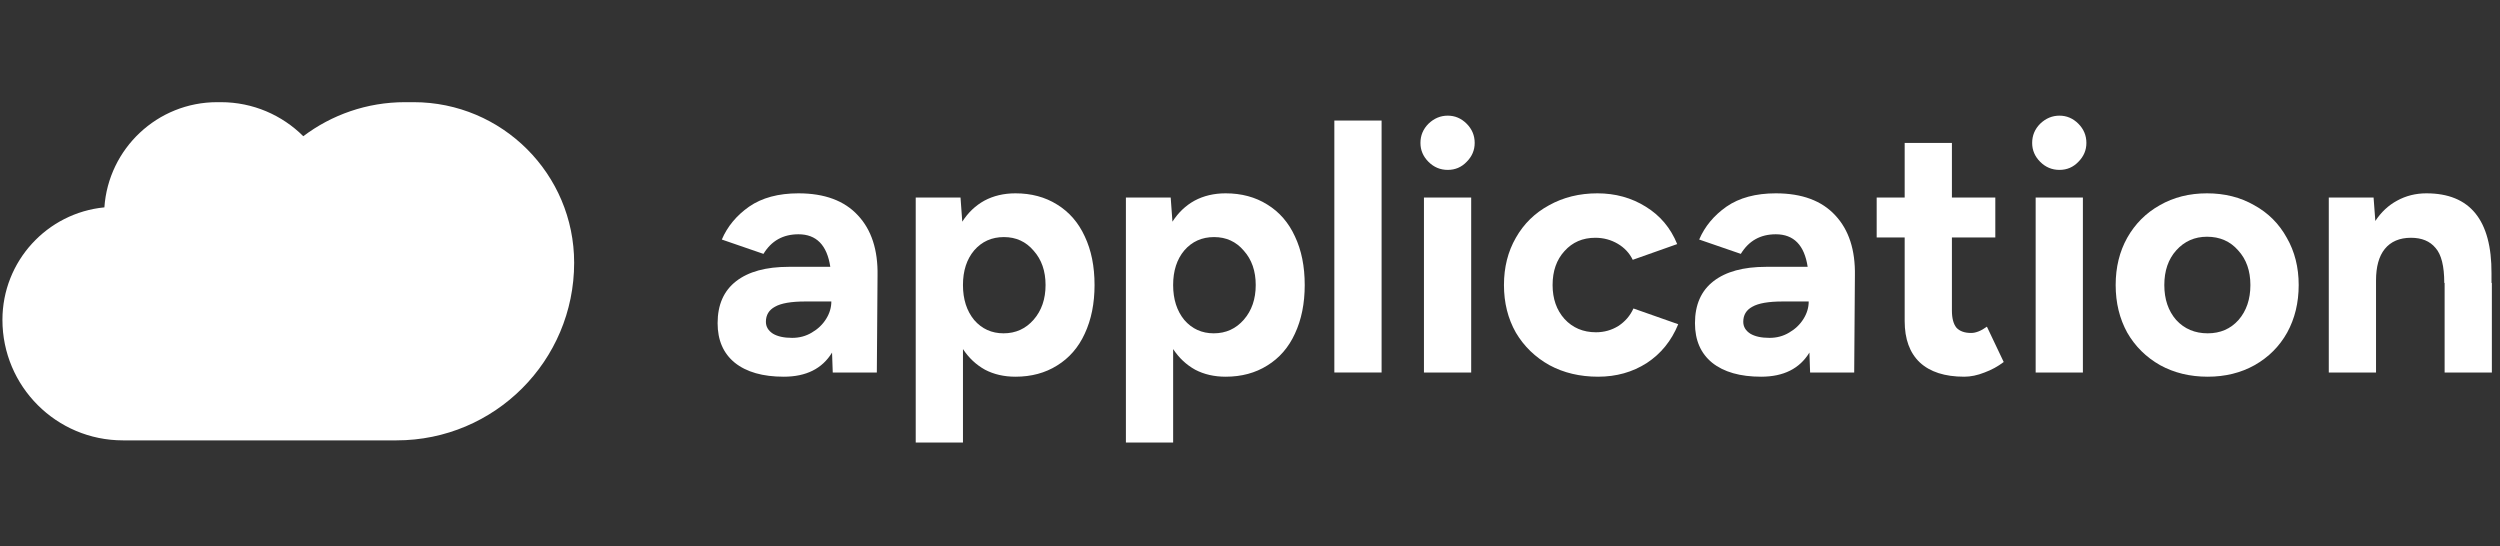
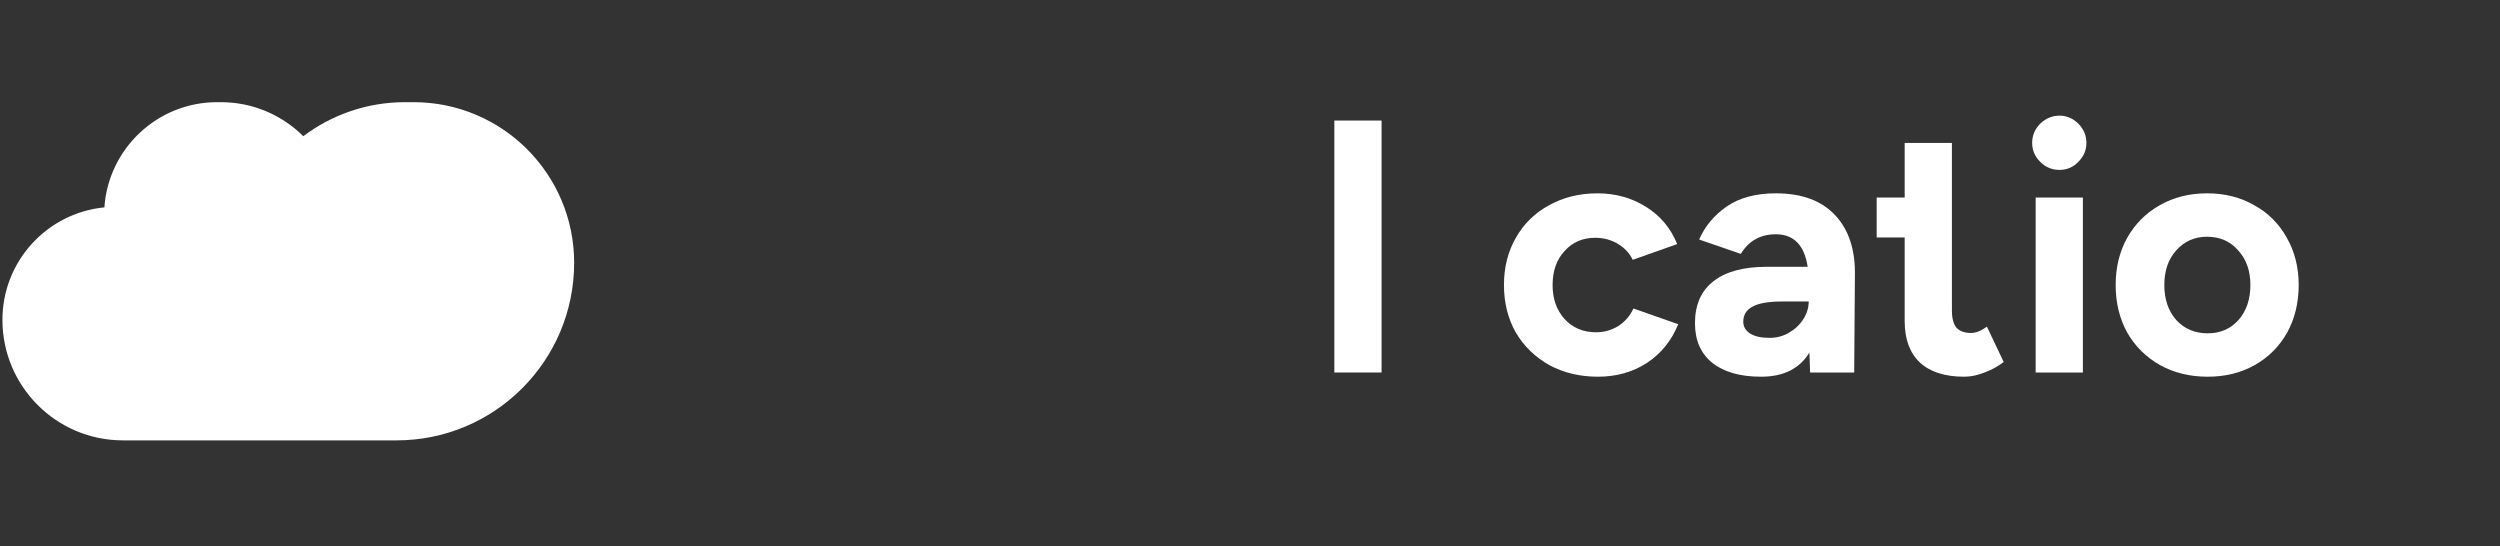
<svg xmlns="http://www.w3.org/2000/svg" width="183" height="40" viewBox="0 0 183 40" fill="none">
  <rect x="0" y="0" width="183" height="40" fill="#333333" stroke="none" />
-   <path d="M170.467 14.46H173.746L173.874 16.176C174.301 15.527 174.83 15.032 175.462 14.69C176.111 14.332 176.828 14.152 177.614 14.152C180.807 14.152 182.395 16.108 182.378 20.018V20.71H182.404V27.268H178.946V20.71H178.92C178.92 19.48 178.707 18.627 178.28 18.148C177.87 17.653 177.272 17.405 176.486 17.405C175.65 17.405 175.009 17.679 174.565 18.225C174.138 18.755 173.925 19.523 173.925 20.531V27.268H170.467V14.46Z" fill="white" />
  <path d="M161.604 27.575C160.306 27.575 159.145 27.293 158.12 26.73C157.096 26.149 156.293 25.355 155.713 24.347C155.149 23.323 154.867 22.162 154.867 20.864C154.867 19.566 155.149 18.413 155.713 17.405C156.293 16.381 157.087 15.587 158.095 15.023C159.102 14.443 160.255 14.152 161.553 14.152C162.851 14.152 164.003 14.443 165.011 15.023C166.036 15.587 166.83 16.381 167.393 17.405C167.974 18.413 168.264 19.566 168.264 20.864C168.264 22.162 167.982 23.323 167.419 24.347C166.855 25.355 166.061 26.149 165.037 26.73C164.029 27.293 162.885 27.575 161.604 27.575ZM158.428 20.864C158.428 21.905 158.718 22.759 159.299 23.425C159.896 24.074 160.665 24.399 161.604 24.399C162.526 24.399 163.278 24.074 163.858 23.425C164.439 22.759 164.729 21.905 164.729 20.864C164.729 19.822 164.43 18.977 163.833 18.328C163.252 17.662 162.492 17.329 161.553 17.329C160.648 17.329 159.896 17.662 159.299 18.328C158.718 18.977 158.428 19.822 158.428 20.864Z" fill="white" />
  <path d="M149.01 14.46H152.468V27.268H149.01V14.46ZM150.752 12.436C150.205 12.436 149.736 12.24 149.343 11.847C148.95 11.454 148.754 10.993 148.754 10.464C148.754 9.917 148.95 9.448 149.343 9.055C149.753 8.662 150.223 8.466 150.752 8.466C151.281 8.466 151.742 8.662 152.135 9.055C152.528 9.448 152.724 9.917 152.724 10.464C152.724 10.993 152.528 11.454 152.135 11.847C151.759 12.24 151.298 12.436 150.752 12.436Z" fill="white" />
-   <path d="M143.777 27.575C142.36 27.575 141.275 27.225 140.524 26.525C139.789 25.825 139.422 24.817 139.422 23.502V17.38H137.373V14.46H139.422V10.464H142.88V14.46H146.057V17.38H142.88V22.734C142.88 23.297 142.991 23.716 143.213 23.989C143.453 24.245 143.811 24.373 144.289 24.373C144.631 24.373 145.015 24.22 145.442 23.912L146.672 26.499C146.245 26.824 145.775 27.08 145.263 27.268C144.75 27.473 144.255 27.575 143.777 27.575Z" fill="white" />
+   <path d="M143.777 27.575C142.36 27.575 141.275 27.225 140.524 26.525C139.789 25.825 139.422 24.817 139.422 23.502V17.38H137.373V14.46H139.422V10.464H142.88V14.46H146.057H142.88V22.734C142.88 23.297 142.991 23.716 143.213 23.989C143.453 24.245 143.811 24.373 144.289 24.373C144.631 24.373 145.015 24.22 145.442 23.912L146.672 26.499C146.245 26.824 145.775 27.08 145.263 27.268C144.75 27.473 144.255 27.575 143.777 27.575Z" fill="white" />
  <path d="M132.449 25.808C131.731 26.986 130.553 27.575 128.914 27.575C127.377 27.575 126.181 27.233 125.327 26.55C124.491 25.867 124.072 24.902 124.072 23.656C124.072 22.307 124.525 21.282 125.43 20.582C126.335 19.882 127.616 19.532 129.272 19.532H132.321C132.081 17.944 131.304 17.149 129.989 17.149C128.862 17.149 128.009 17.628 127.428 18.584L124.38 17.534C124.79 16.577 125.456 15.775 126.378 15.126C127.317 14.477 128.521 14.152 129.989 14.152C131.902 14.152 133.354 14.69 134.344 15.766C135.335 16.825 135.813 18.294 135.779 20.172L135.727 27.268H132.5L132.449 25.808ZM127.607 23.553C127.607 23.912 127.778 24.202 128.12 24.424C128.461 24.629 128.931 24.732 129.528 24.732C130.058 24.732 130.536 24.604 130.963 24.347C131.407 24.091 131.757 23.758 132.013 23.348C132.269 22.939 132.397 22.512 132.397 22.068H130.502C129.46 22.068 128.717 22.196 128.273 22.452C127.829 22.691 127.607 23.058 127.607 23.553Z" fill="white" />
  <path d="M116.98 27.575C115.648 27.575 114.462 27.293 113.42 26.73C112.378 26.149 111.558 25.355 110.961 24.347C110.38 23.323 110.09 22.162 110.09 20.864C110.09 19.566 110.38 18.413 110.961 17.405C111.541 16.381 112.353 15.587 113.394 15.023C114.436 14.443 115.614 14.152 116.929 14.152C118.244 14.152 119.422 14.477 120.464 15.126C121.523 15.775 122.291 16.688 122.77 17.867L119.516 19.019C119.277 18.524 118.91 18.131 118.415 17.841C117.92 17.551 117.373 17.405 116.776 17.405C115.853 17.405 115.102 17.73 114.521 18.379C113.941 19.011 113.65 19.839 113.65 20.864C113.65 21.871 113.941 22.699 114.521 23.348C115.119 23.997 115.888 24.322 116.827 24.322C117.424 24.322 117.971 24.168 118.466 23.861C118.961 23.536 119.329 23.109 119.568 22.58L122.846 23.733C122.351 24.945 121.583 25.893 120.541 26.576C119.499 27.242 118.312 27.575 116.98 27.575Z" fill="white" />
-   <path d="M104.233 14.46H107.691V27.268H104.233V14.46ZM105.975 12.436C105.428 12.436 104.959 12.24 104.566 11.847C104.173 11.454 103.977 10.993 103.977 10.464C103.977 9.917 104.173 9.448 104.566 9.055C104.976 8.662 105.445 8.466 105.975 8.466C106.504 8.466 106.965 8.662 107.358 9.055C107.751 9.448 107.947 9.917 107.947 10.464C107.947 10.993 107.751 11.454 107.358 11.847C106.982 12.24 106.521 12.436 105.975 12.436Z" fill="white" />
  <path d="M97.674 8.824H101.132V27.267H97.674V8.824Z" fill="white" />
-   <path d="M82.416 14.46H85.695L85.823 16.227C86.25 15.561 86.788 15.049 87.437 14.69C88.103 14.332 88.863 14.152 89.716 14.152C90.878 14.152 91.894 14.426 92.765 14.972C93.653 15.518 94.327 16.296 94.788 17.303C95.267 18.311 95.506 19.497 95.506 20.864C95.506 22.213 95.267 23.4 94.788 24.424C94.327 25.432 93.653 26.209 92.765 26.755C91.894 27.302 90.878 27.575 89.716 27.575C88.88 27.575 88.137 27.404 87.488 27.063C86.839 26.704 86.301 26.2 85.874 25.551V32.391H82.416V14.46ZM85.874 20.864C85.874 21.905 86.147 22.759 86.694 23.425C87.257 24.074 87.975 24.399 88.846 24.399C89.734 24.399 90.468 24.066 91.049 23.4C91.629 22.734 91.919 21.888 91.919 20.864C91.919 19.839 91.629 19.002 91.049 18.353C90.485 17.687 89.759 17.354 88.871 17.354C87.983 17.354 87.257 17.679 86.694 18.328C86.147 18.977 85.874 19.822 85.874 20.864Z" fill="white" />
-   <path d="M67.031 14.46H70.31L70.438 16.227C70.865 15.561 71.403 15.049 72.052 14.69C72.718 14.332 73.478 14.152 74.332 14.152C75.493 14.152 76.509 14.426 77.38 14.972C78.268 15.518 78.942 16.296 79.404 17.303C79.882 18.311 80.121 19.497 80.121 20.864C80.121 22.213 79.882 23.4 79.404 24.424C78.942 25.432 78.268 26.209 77.38 26.755C76.509 27.302 75.493 27.575 74.332 27.575C73.495 27.575 72.752 27.404 72.103 27.063C71.454 26.704 70.916 26.2 70.489 25.551V32.391H67.031V14.46ZM70.489 20.864C70.489 21.905 70.763 22.759 71.309 23.425C71.873 24.074 72.59 24.399 73.461 24.399C74.349 24.399 75.083 24.066 75.664 23.4C76.244 22.734 76.535 21.888 76.535 20.864C76.535 19.839 76.244 19.002 75.664 18.353C75.1 17.687 74.374 17.354 73.486 17.354C72.598 17.354 71.873 17.679 71.309 18.328C70.763 18.977 70.489 19.822 70.489 20.864Z" fill="white" />
-   <path d="M60.906 25.808C60.188 26.986 59.01 27.575 57.371 27.575C55.834 27.575 54.638 27.233 53.785 26.55C52.948 25.867 52.529 24.902 52.529 23.656C52.529 22.307 52.982 21.282 53.887 20.582C54.792 19.882 56.073 19.532 57.729 19.532H60.778C60.538 17.944 59.761 17.149 58.447 17.149C57.319 17.149 56.466 17.628 55.885 18.584L52.837 17.534C53.246 16.577 53.913 15.775 54.835 15.126C55.774 14.477 56.978 14.152 58.447 14.152C60.359 14.152 61.811 14.69 62.801 15.766C63.792 16.825 64.27 18.294 64.236 20.172L64.184 27.268H60.957L60.906 25.808ZM56.064 23.553C56.064 23.912 56.235 24.202 56.577 24.424C56.918 24.629 57.388 24.732 57.985 24.732C58.515 24.732 58.993 24.604 59.42 24.347C59.864 24.091 60.214 23.758 60.47 23.348C60.726 22.939 60.854 22.512 60.854 22.068H58.959C57.917 22.068 57.174 22.196 56.73 22.452C56.286 22.691 56.064 23.058 56.064 23.553Z" fill="white" />
  <path fill-rule="evenodd" clip-rule="evenodd" d="M17.273 32.235H8.999C4.127 32.235 0.178 28.286 0.178 23.414C0.178 19.118 3.452 15.586 7.641 15.179C7.937 10.877 11.52 7.479 15.896 7.479H16.169C18.523 7.479 20.655 8.431 22.201 9.971C24.274 8.407 26.854 7.479 29.65 7.479H30.272C36.765 7.479 42.028 12.743 42.028 19.236C42.028 26.415 36.208 32.235 29.029 32.235H17.273V32.235Z" fill="white" />
</svg>